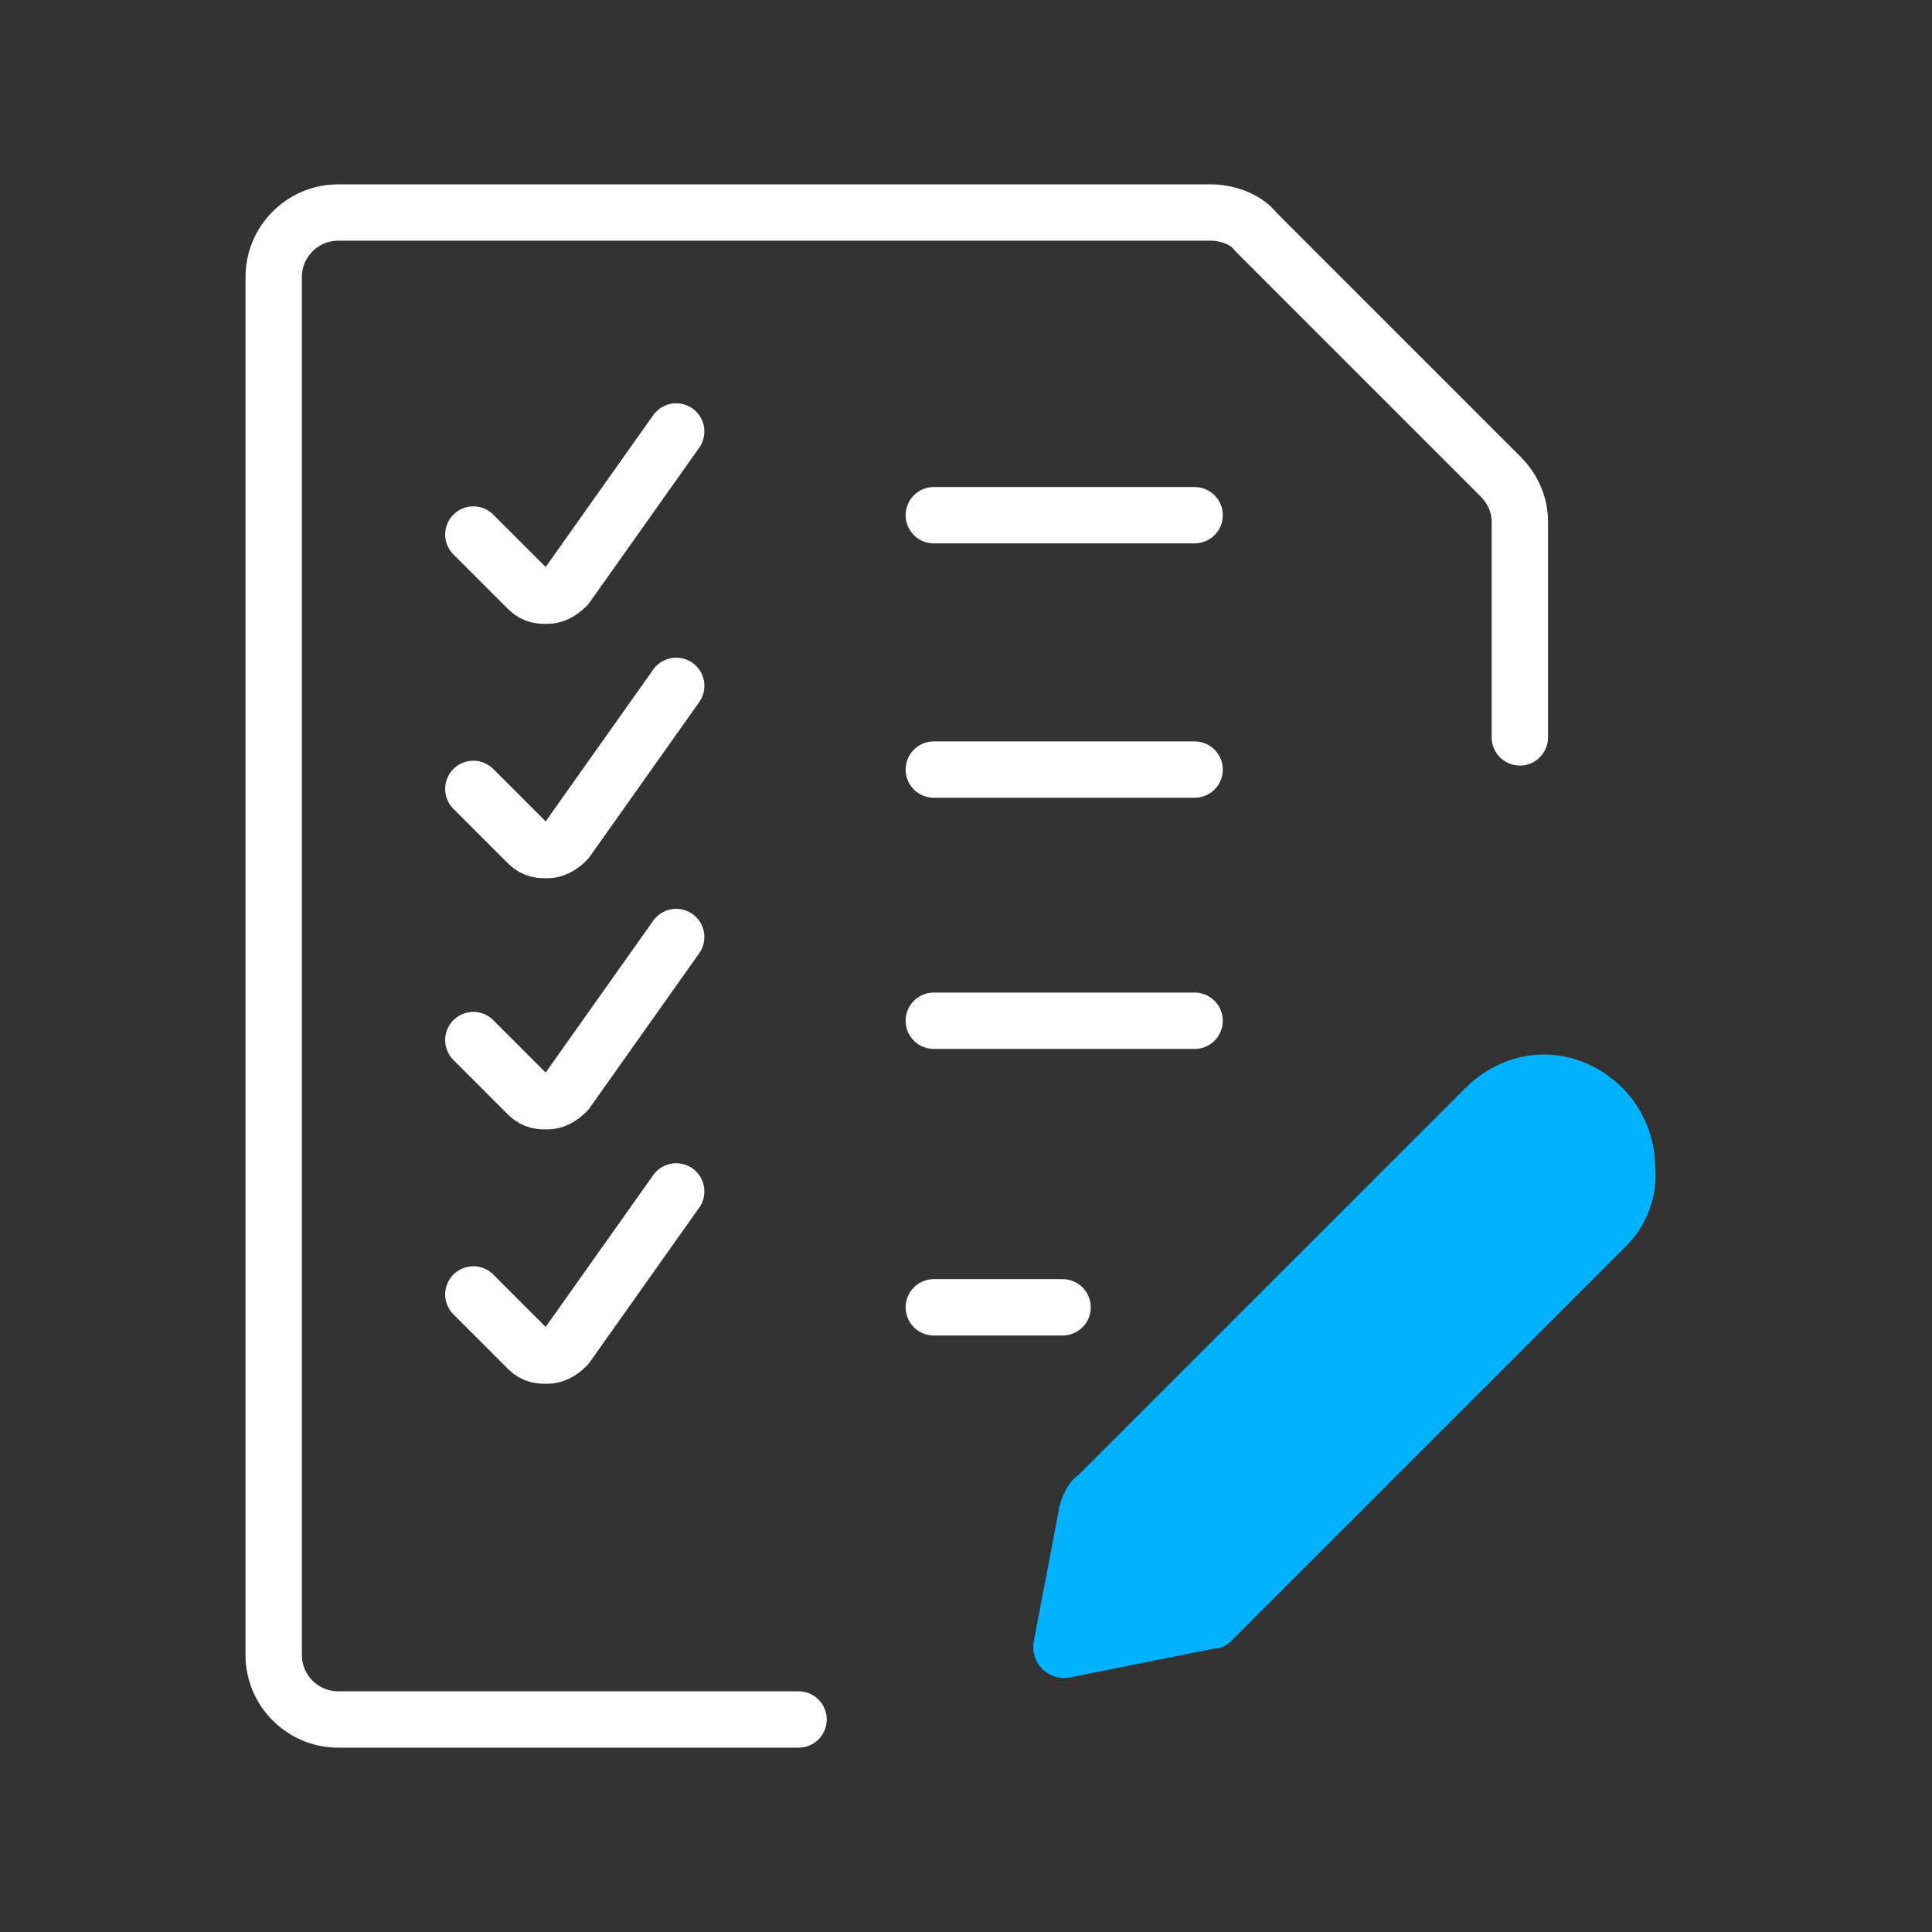
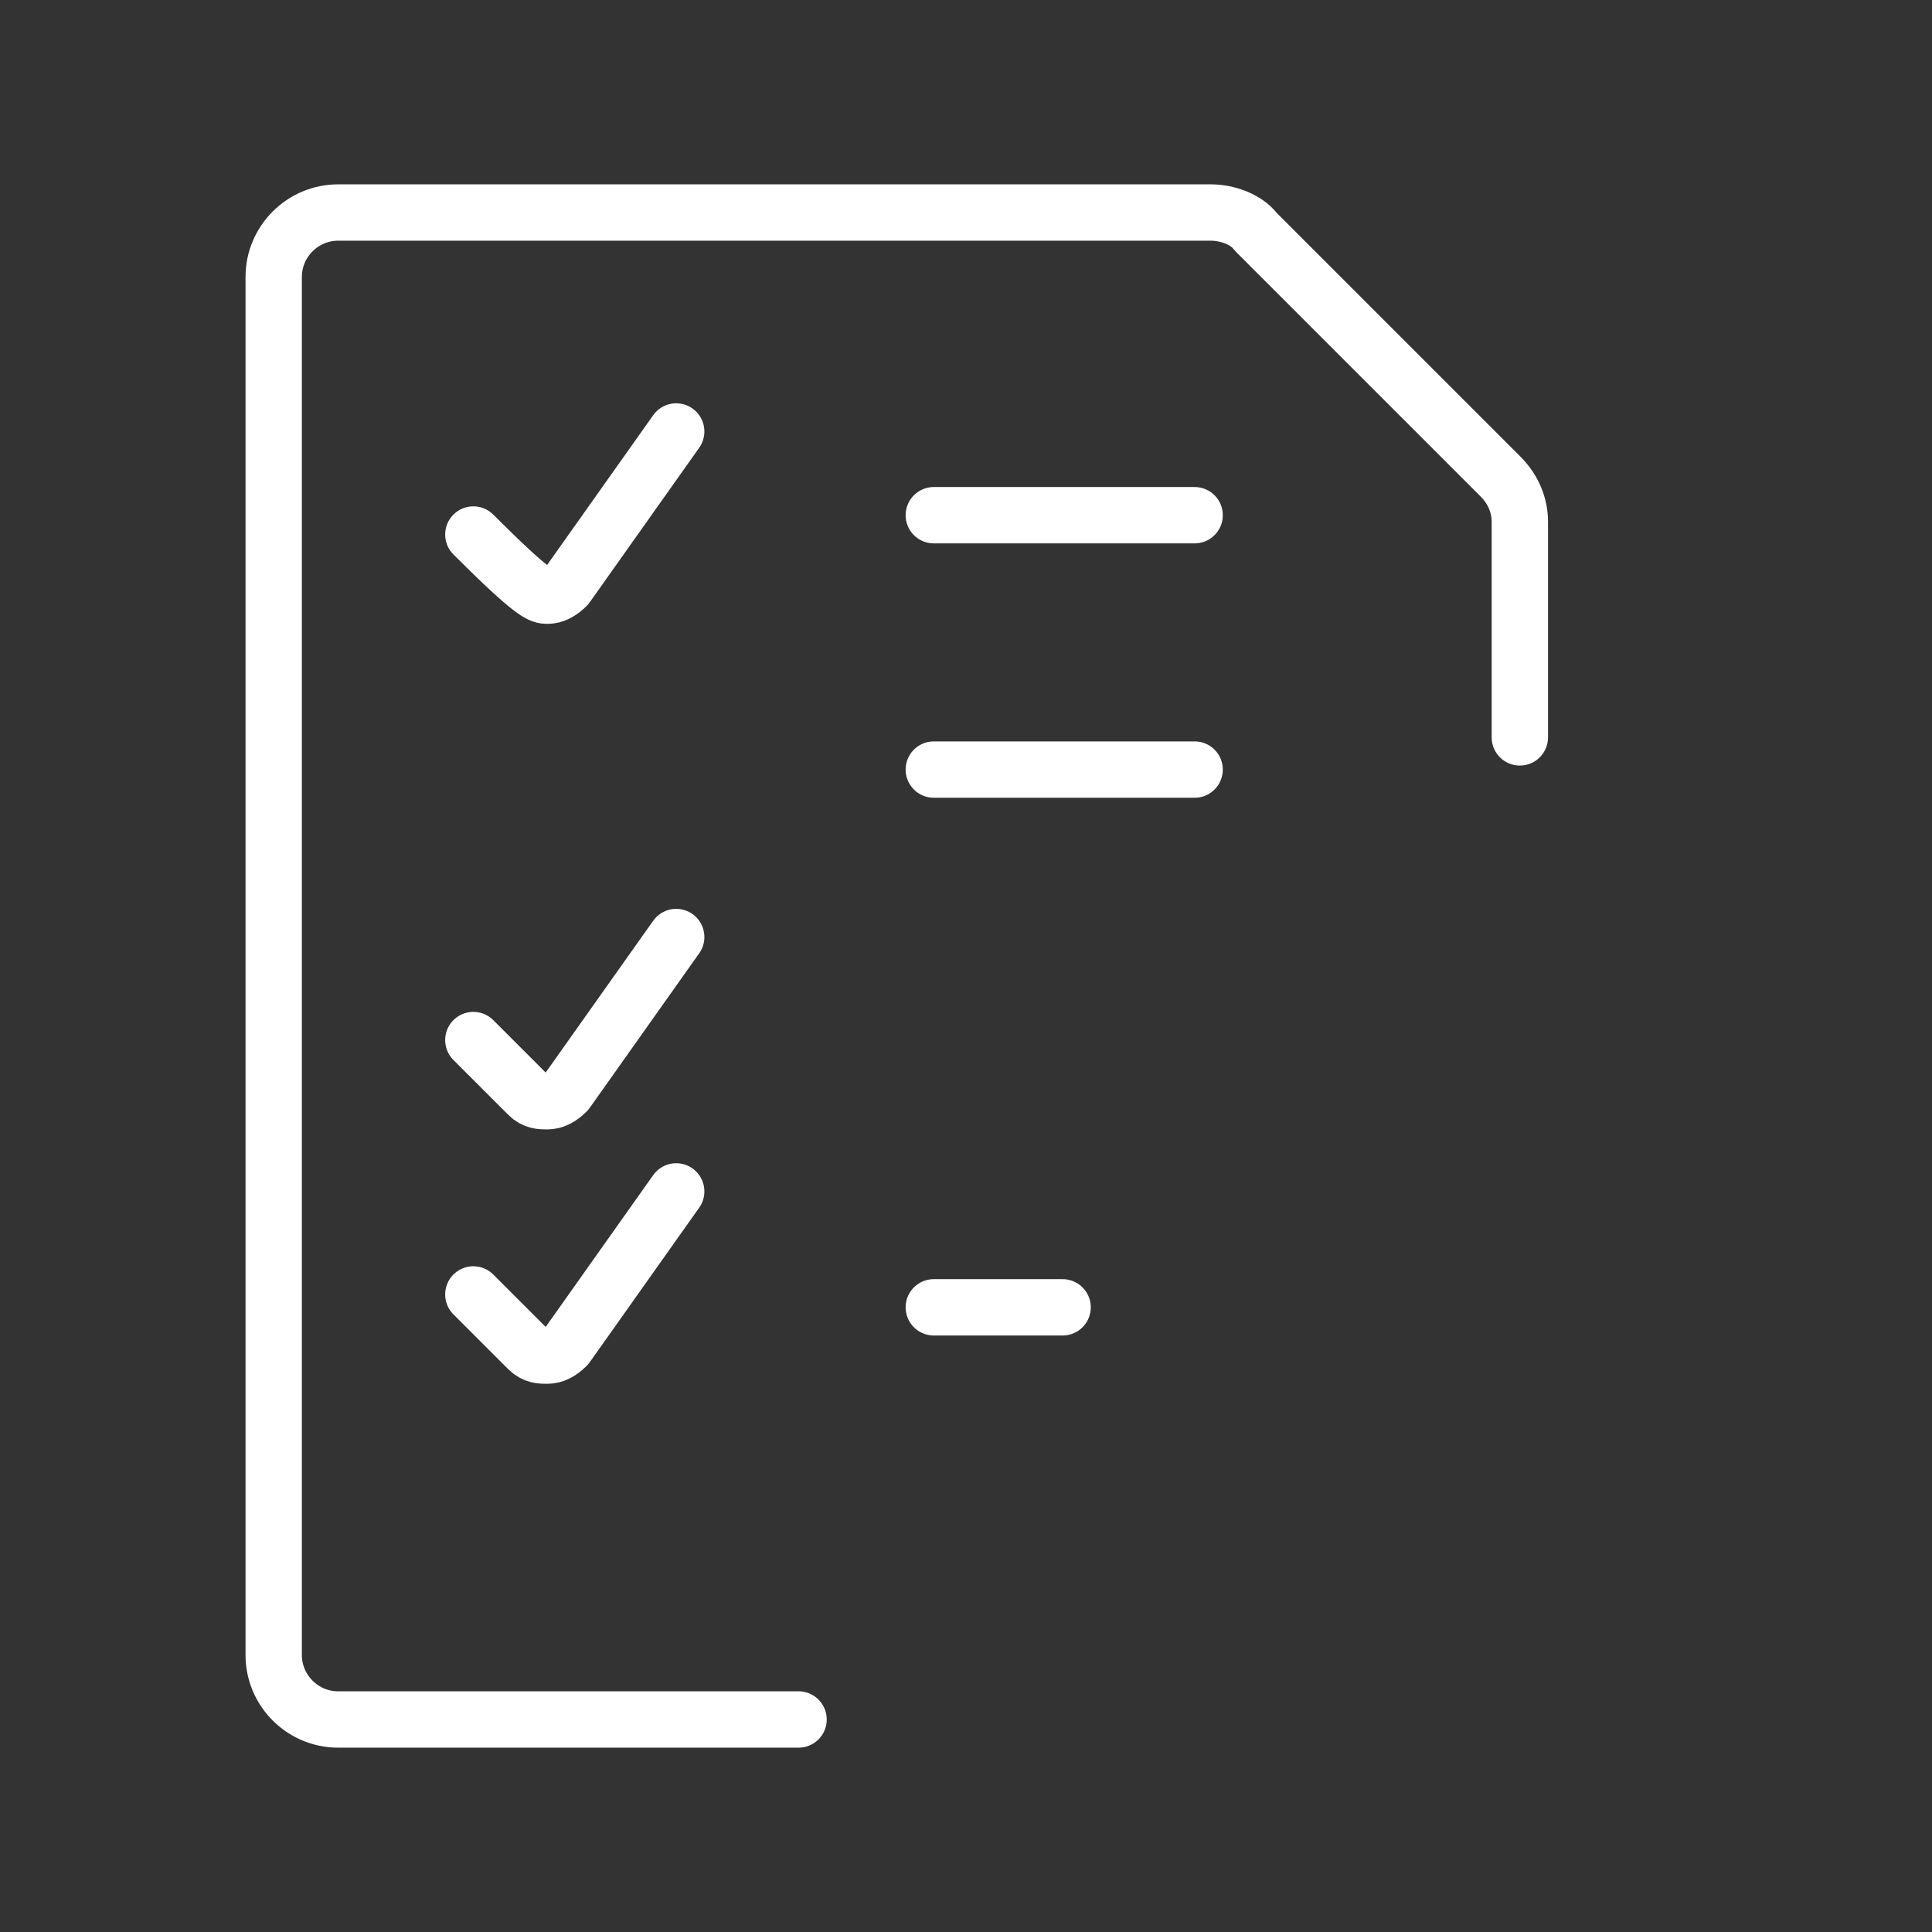
<svg xmlns="http://www.w3.org/2000/svg" width="60px" height="60px" viewBox="0 0 60 60" version="1.1">
  <rect x="0" y="0" width="60" height="60" fill="#333333" stroke="none" />
  <title>Icon/Success Statement/Consolidate Requirements</title>
  <g id="Icon/Success-Statement/Consolidate-Requirements" stroke="none" stroke-width="1" fill="none" fill-rule="evenodd">
    <g id="Group" transform="translate(8, 6)">
      <path d="M16.8,47.4 L2.5,47.4 C1.4,47.4 0.5,46.5 0.5,45.4 L0.5,2.6 C0.5,1.5 1.4,0.6 2.5,0.6 L29.6,0.6 C30.1,0.6 30.7,0.8 31,1.2 L38.6,8.8 C39,9.2 39.2,9.7 39.2,10.2 L39.2,16.9" id="Shape_535_2_" stroke="#FFFFFF" stroke-width="1.75" stroke-linecap="round" stroke-linejoin="round" />
-       <path d="M6.7,10.6 L8.4,12.3 C8.6,12.5 8.8,12.5 9,12.5 C9.2,12.5 9.4,12.4 9.6,12.2 L13,7.4" id="Shape_536_5_" stroke="#FFFFFF" stroke-width="1.75" stroke-linecap="round" stroke-linejoin="round" />
+       <path d="M6.7,10.6 C8.6,12.5 8.8,12.5 9,12.5 C9.2,12.5 9.4,12.4 9.6,12.2 L13,7.4" id="Shape_536_5_" stroke="#FFFFFF" stroke-width="1.75" stroke-linecap="round" stroke-linejoin="round" />
      <line x1="21" y1="10" x2="29.1" y2="10" id="Shape_537_2_" stroke="#FFFFFF" stroke-width="1.75" stroke-linecap="round" stroke-linejoin="round" />
-       <path d="M6.7,18.5 L8.4,20.2 C8.6,20.4 8.8,20.4 9,20.4 C9.2,20.4 9.4,20.3 9.6,20.1 L13,15.3" id="Shape_538_5_" stroke="#FFFFFF" stroke-width="1.75" stroke-linecap="round" stroke-linejoin="round" />
      <path d="M6.7,26.3 L8.4,28 C8.6,28.2 8.8,28.2 9,28.2 C9.2,28.2 9.4,28.1 9.6,27.9 L13,23.1" id="Shape_536_4_" stroke="#FFFFFF" stroke-width="1.75" stroke-linecap="round" stroke-linejoin="round" />
      <path d="M6.7,34.2 L8.4,35.9 C8.6,36.1 8.8,36.1 9,36.1 C9.2,36.1 9.4,36 9.6,35.8 L13,31" id="Shape_538_4_" stroke="#FFFFFF" stroke-width="1.75" stroke-linecap="round" stroke-linejoin="round" />
      <line x1="21" y1="17.9" x2="29.1" y2="17.9" id="Shape_539_8_" stroke="#FFFFFF" stroke-width="1.75" stroke-linecap="round" stroke-linejoin="round" />
-       <line x1="21" y1="25.7" x2="29.1" y2="25.7" id="Shape_539_7_" stroke="#FFFFFF" stroke-width="1.75" stroke-linecap="round" stroke-linejoin="round" />
      <line x1="21" y1="34.6" x2="25" y2="34.6" id="Shape_539_6_" stroke="#FFFFFF" stroke-width="1.75" stroke-linecap="round" stroke-linejoin="round" />
-       <path d="M42.5,32.7 L30.2,45 C30.1,45.1 29.9,45.2 29.7,45.2 L25.2,46.1 C24.6,46.2 24,45.7 24.1,45 L24.9,40.8 C25,40.4 25.2,40 25.5,39.8 L37.5,27.8 C38.9,26.4 41,26.4 42.4,27.8 L42.4,27.8 C43,28.4 43.4,29.3 43.4,30.2 C43.5,31.2 43.1,32.1 42.5,32.7 L42.5,32.7 Z" id="Shape_540_2_" fill="#00B2FF" />
    </g>
  </g>
</svg>